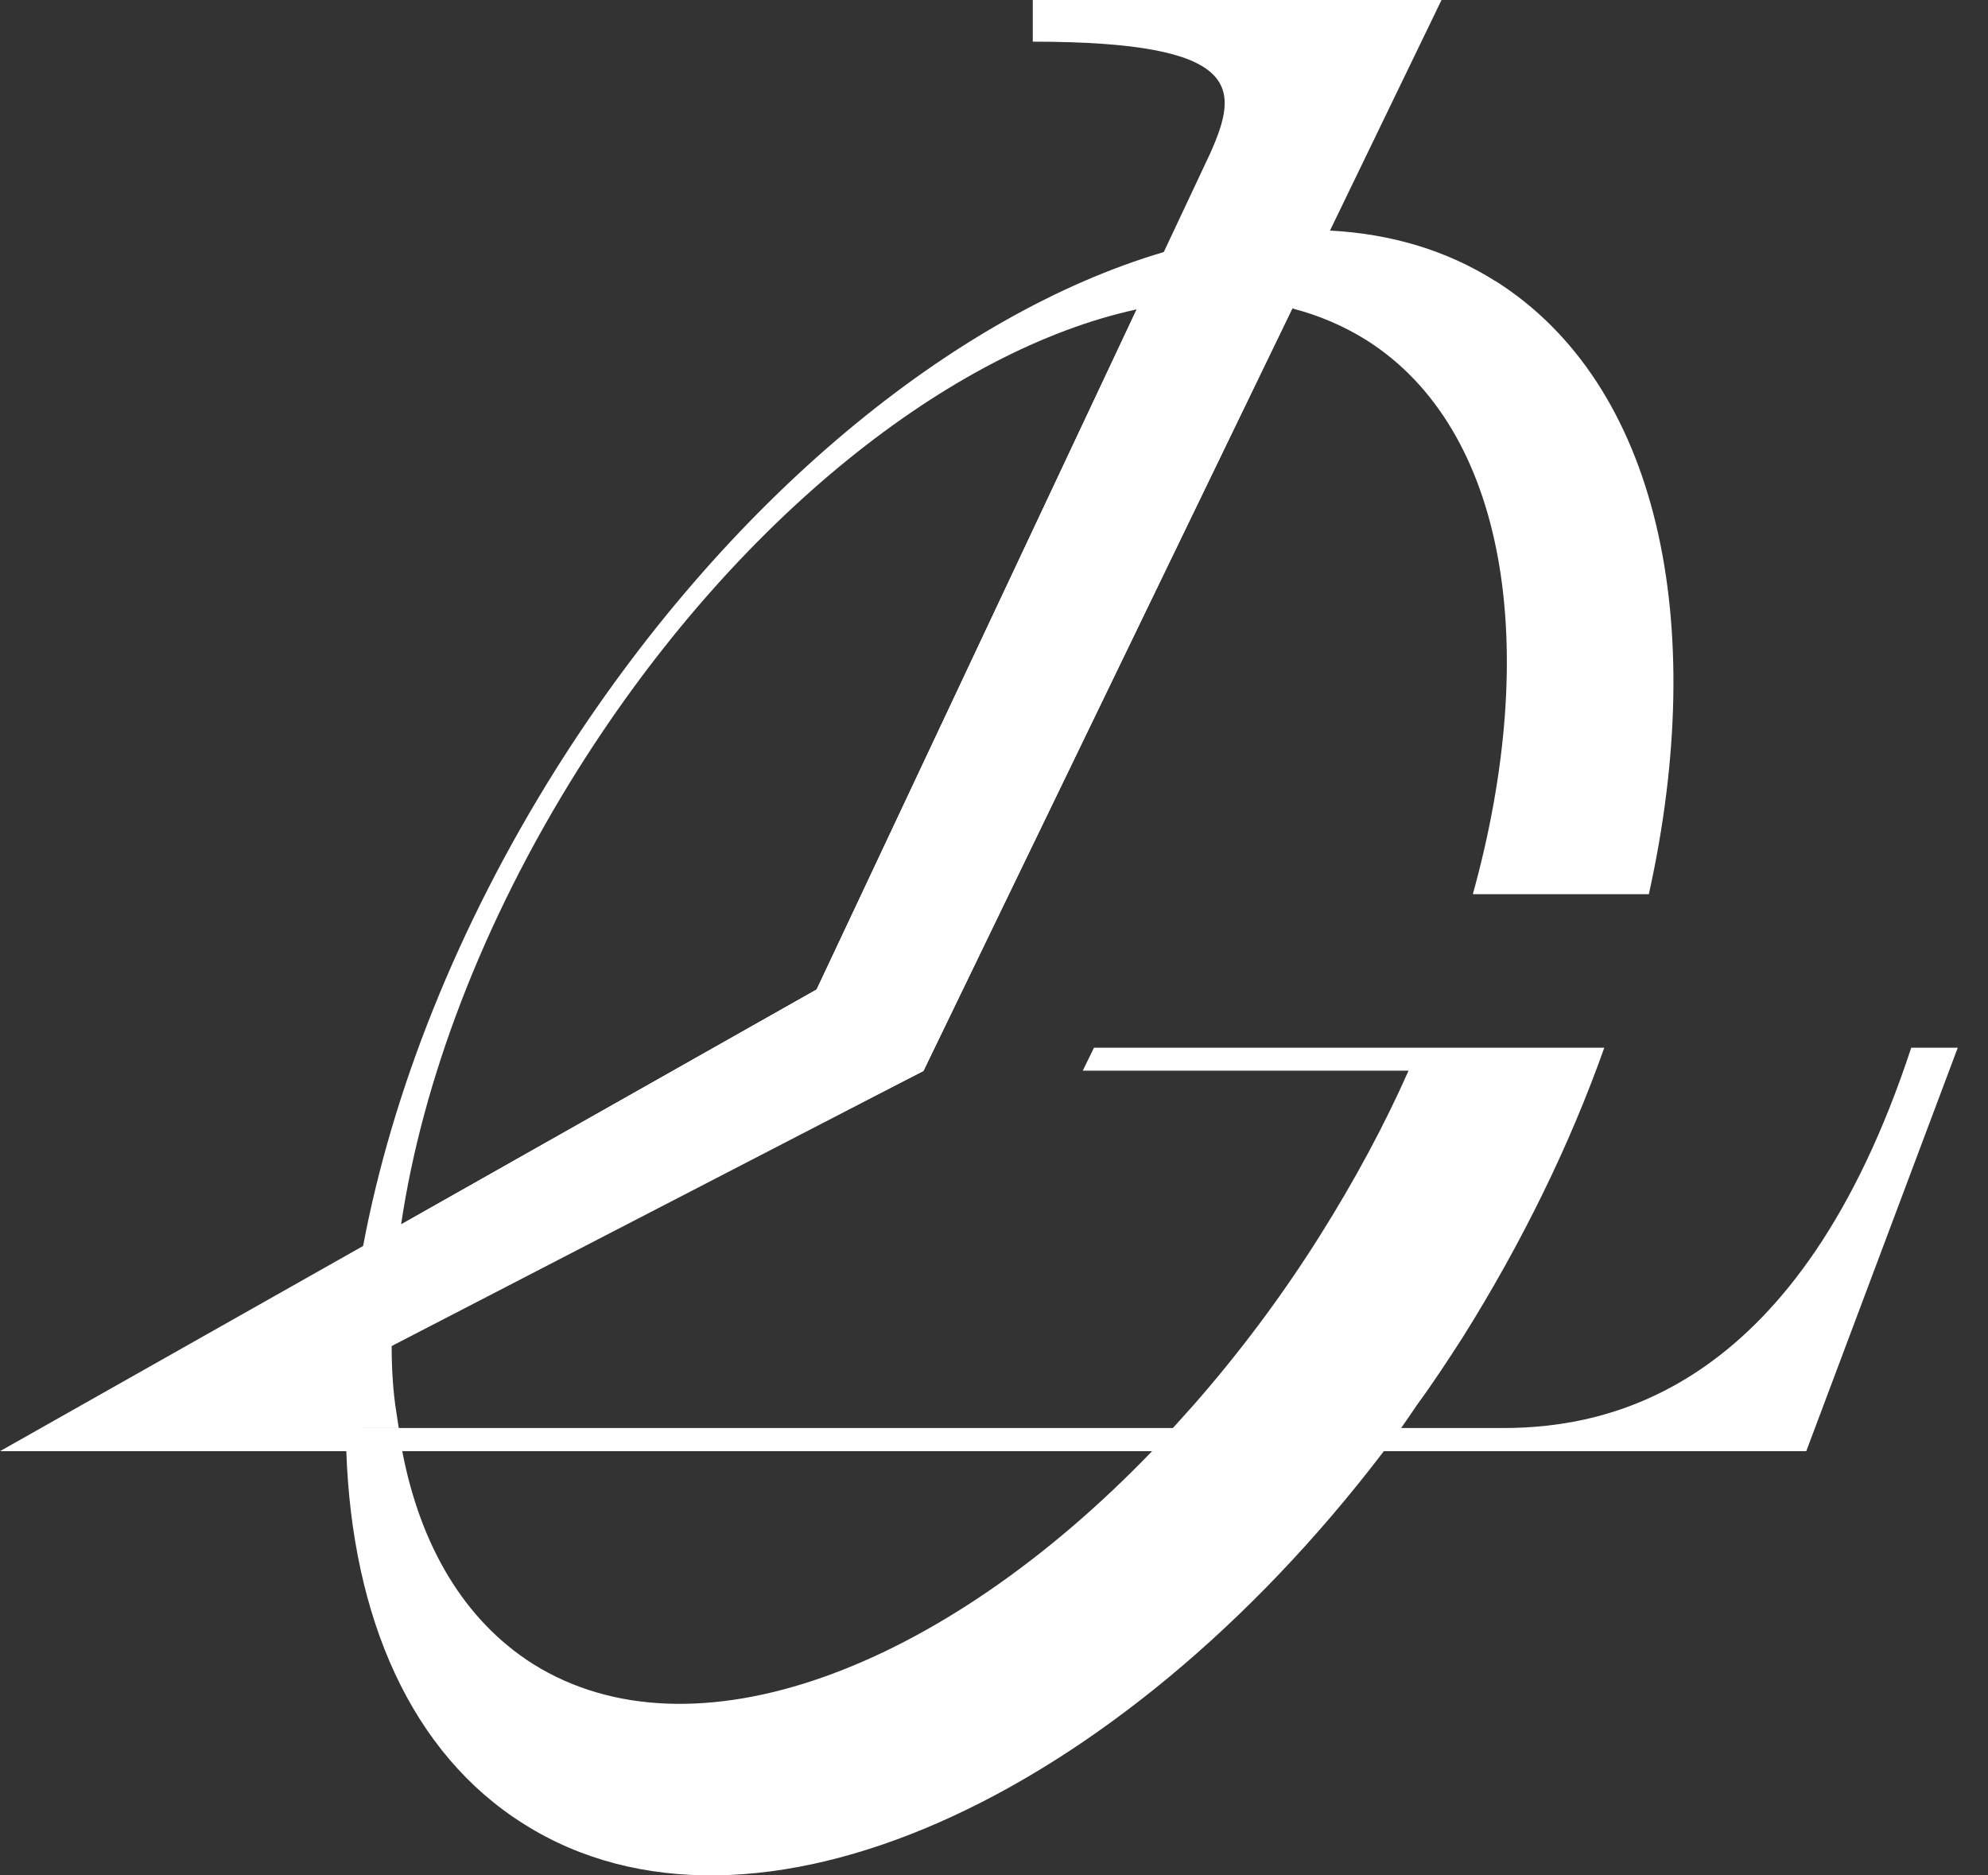
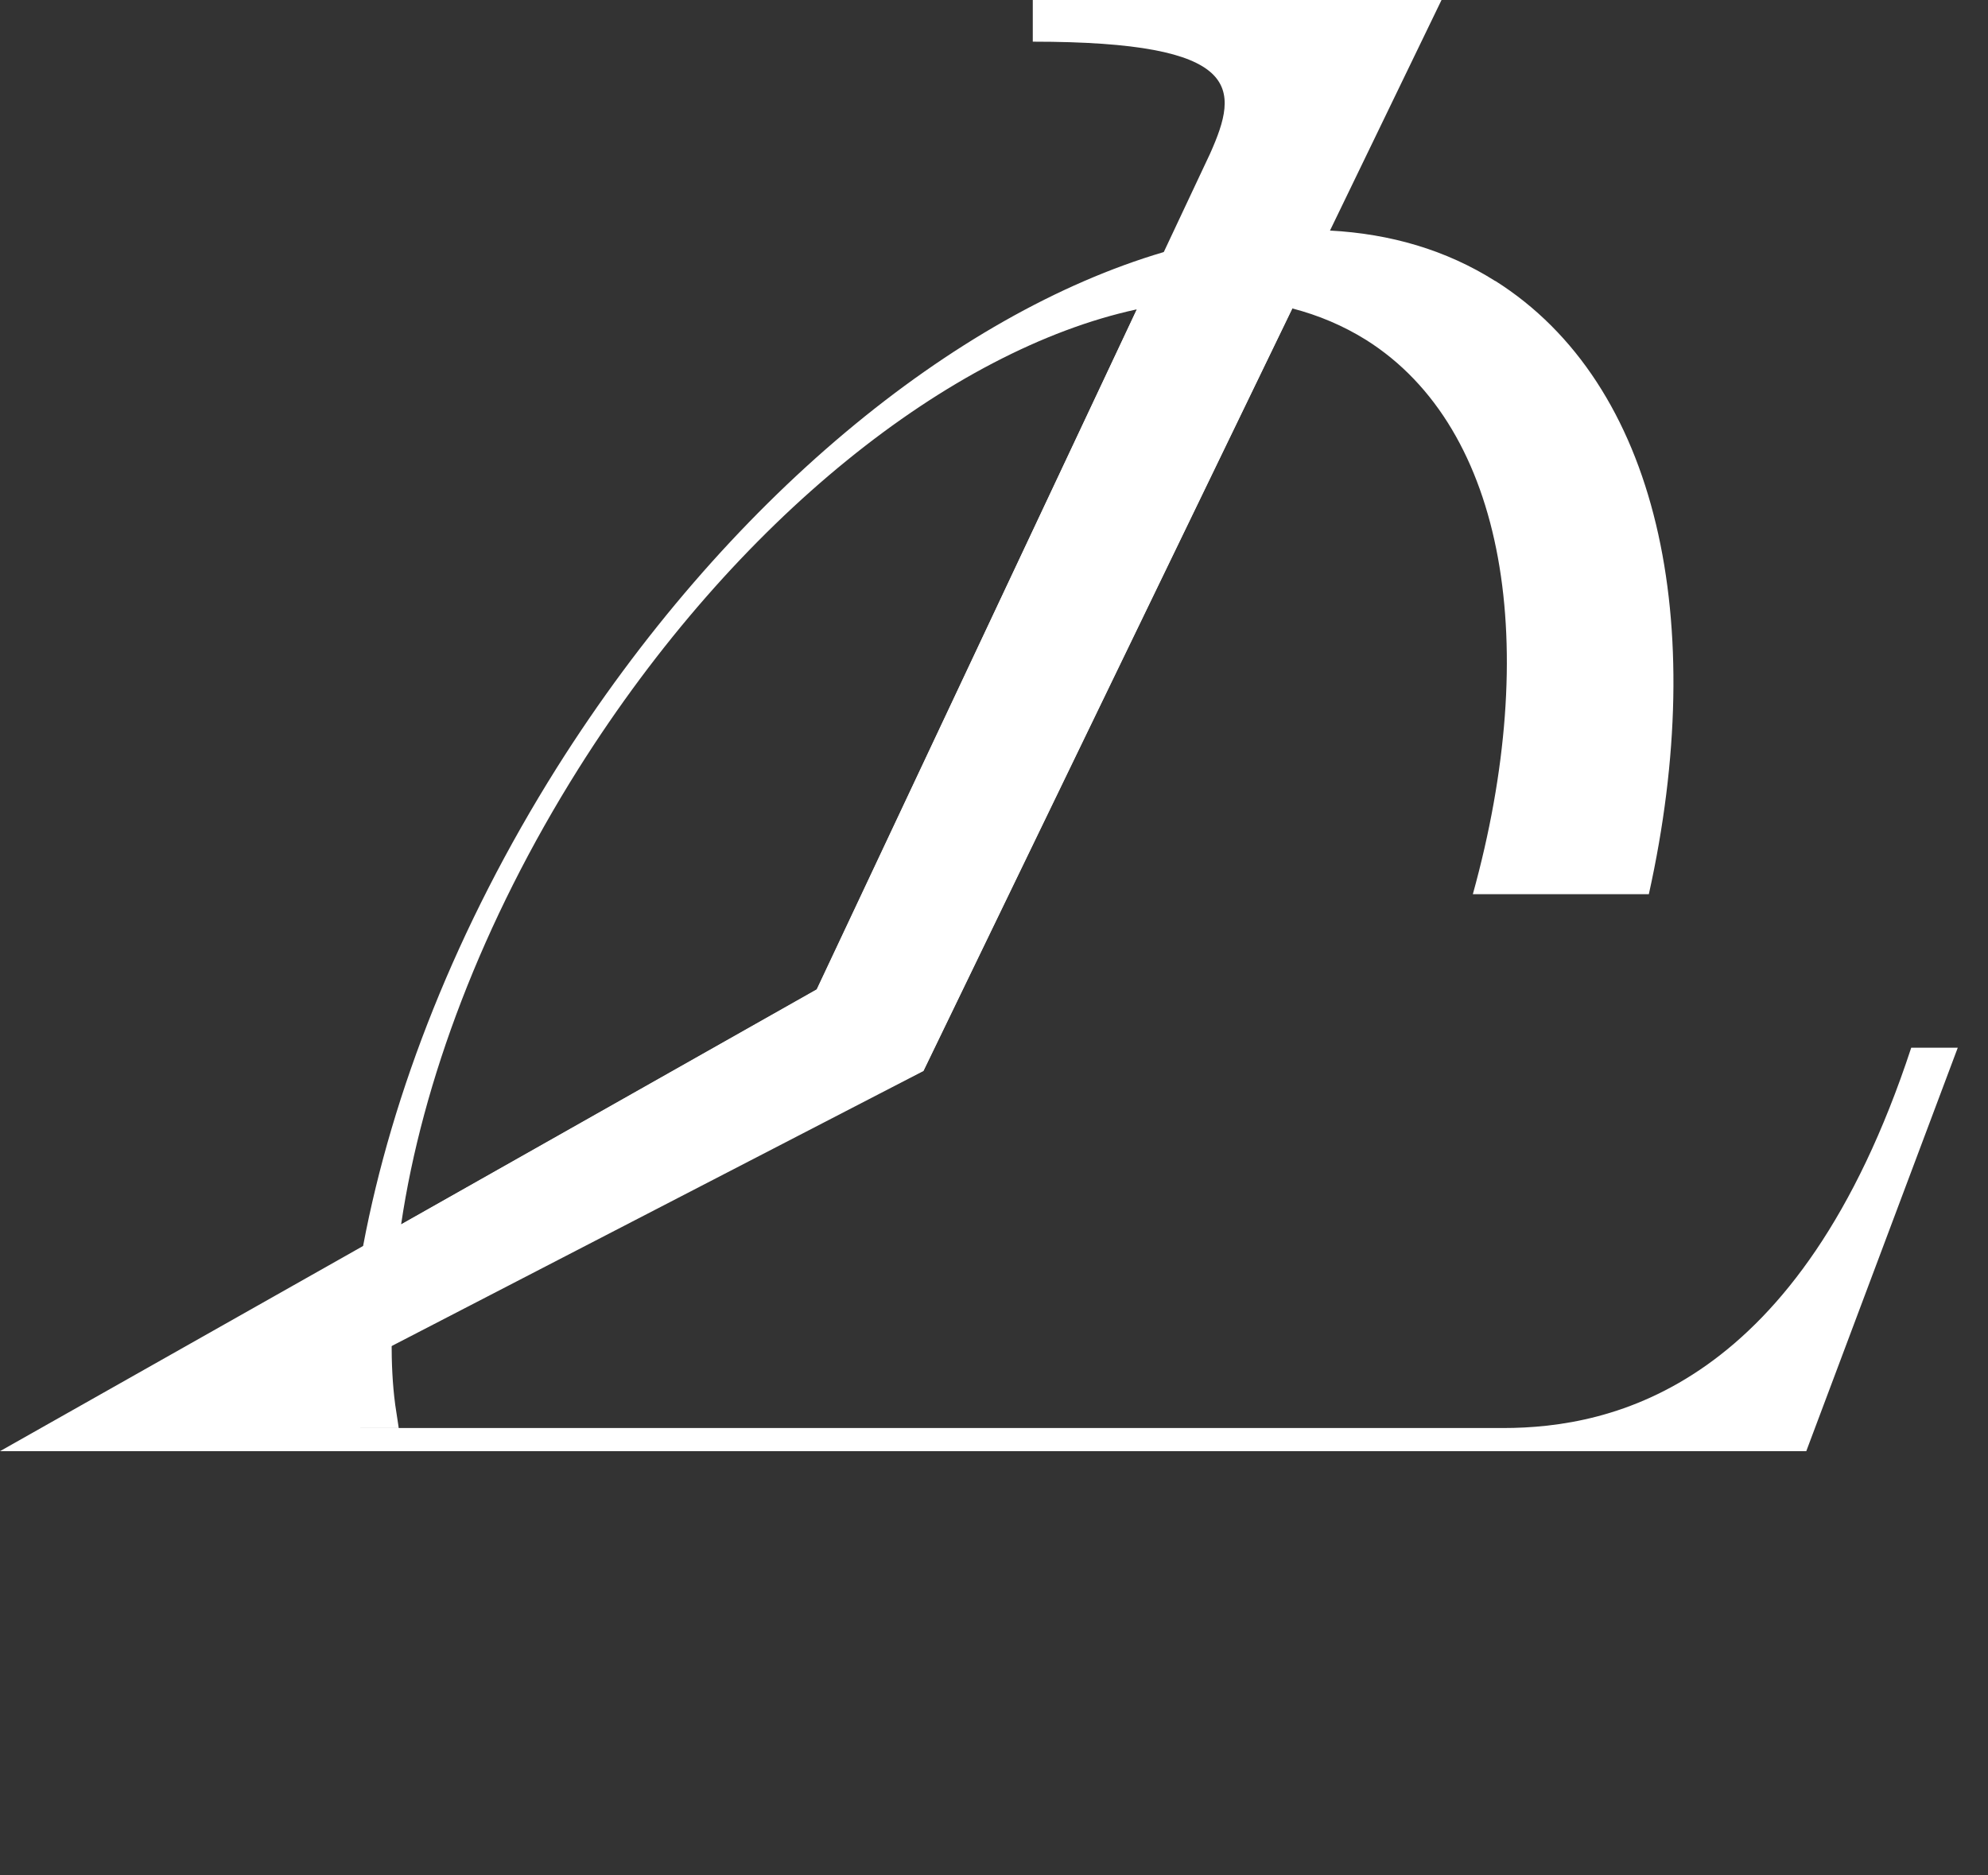
<svg xmlns="http://www.w3.org/2000/svg" width="53" height="50" viewBox="0 0 53 50" fill="none">
  <rect x="0" y="0" width="53" height="50" fill="#333333" stroke="none" />
  <path d="M39.864 7.493C38.554 6.664 37.068 6.233 35.458 6.147C34.053 6.074 32.553 6.278 31.016 6.723C25.445 8.368 19.348 13.327 14.846 20.467C12.181 24.705 10.454 29.121 9.683 33.205V33.218C9.479 34.288 9.348 35.345 9.275 36.364C9.275 36.364 9.275 36.451 9.261 36.569C9.248 36.714 9.239 36.845 9.248 36.977C9.225 37.131 9.225 37.289 9.225 37.443H9.239C9.225 37.743 9.225 38.005 9.225 38.069H10.63L10.535 37.443C10.463 36.904 10.44 36.351 10.44 35.775V35.762L24.62 28.545L34.452 8.223C35.15 8.404 35.807 8.681 36.419 9.062C40.177 11.428 41.088 17.262 39.266 23.84H43.958C45.567 16.587 44.221 10.24 39.864 7.489V7.493ZM21.773 26.378L10.694 32.643C11.256 28.84 12.856 24.574 15.422 20.494C19.624 13.821 25.349 9.329 30.295 8.25H30.309L21.773 26.378ZM10.535 37.448C10.463 36.908 10.44 36.355 10.44 35.78L9.275 36.369C9.275 36.369 9.275 36.455 9.261 36.573C9.248 36.718 9.239 36.849 9.248 36.981C9.248 37.126 9.248 37.294 9.234 37.448C9.221 37.747 9.221 38.01 9.221 38.074H10.626L10.531 37.448H10.535ZM10.44 35.775V35.762L9.275 36.36C9.275 36.36 9.275 36.446 9.261 36.564C9.248 36.709 9.239 36.84 9.248 36.972C9.225 37.126 9.225 37.285 9.225 37.439H10.535C10.463 36.899 10.44 36.346 10.44 35.771V35.775Z" fill="white" />
-   <path d="M34.442 8.232L24.614 28.554L10.44 35.771C10.44 34.773 10.521 33.731 10.684 32.652L21.768 26.387L30.299 8.255C31.772 7.933 33.168 7.919 34.438 8.237L34.442 8.232Z" fill="white" />
  <path d="M50.952 27.937C47.978 36.986 43.001 38.073 40.068 38.073H6.215C6.877 37.729 24.619 28.554 24.619 28.554L38.431 0H27.534V1.111C33.173 1.111 33.037 2.357 32.262 4.093L21.777 26.383L0 38.69H48.155L52.194 27.933H50.952V27.937Z" fill="white" />
-   <path d="M42.769 27.937C41.858 30.508 40.584 33.123 38.989 35.666C38.594 36.278 38.209 36.868 37.787 37.443C37.642 37.661 37.497 37.865 37.357 38.069C37.203 38.273 37.044 38.49 36.89 38.694C29.782 48.023 20.013 52.439 13.975 48.636C10.961 46.75 9.388 43.137 9.233 38.694C9.229 38.49 9.233 38.277 9.233 38.069H10.639L10.725 38.694C11.205 41.201 12.37 43.196 14.206 44.361C18.454 47.026 25.095 44.529 30.711 38.694L31.273 38.069L31.835 37.443C33.023 36.088 34.166 34.574 35.199 32.928C36.11 31.478 36.904 30.009 37.552 28.545H28.866L29.166 27.933H42.774L42.769 27.937Z" fill="white" />
  <path d="M9.239 37.448C9.225 37.747 9.225 38.01 9.225 38.073C9.225 37.865 9.22 37.661 9.225 37.448H9.239Z" fill="white" />
-   <path d="M5.599 38.069L9.606 36.065V38.291L5.599 38.069Z" fill="white" />
+   <path d="M5.599 38.069L9.606 36.065V38.291L5.599 38.069" fill="white" />
</svg>